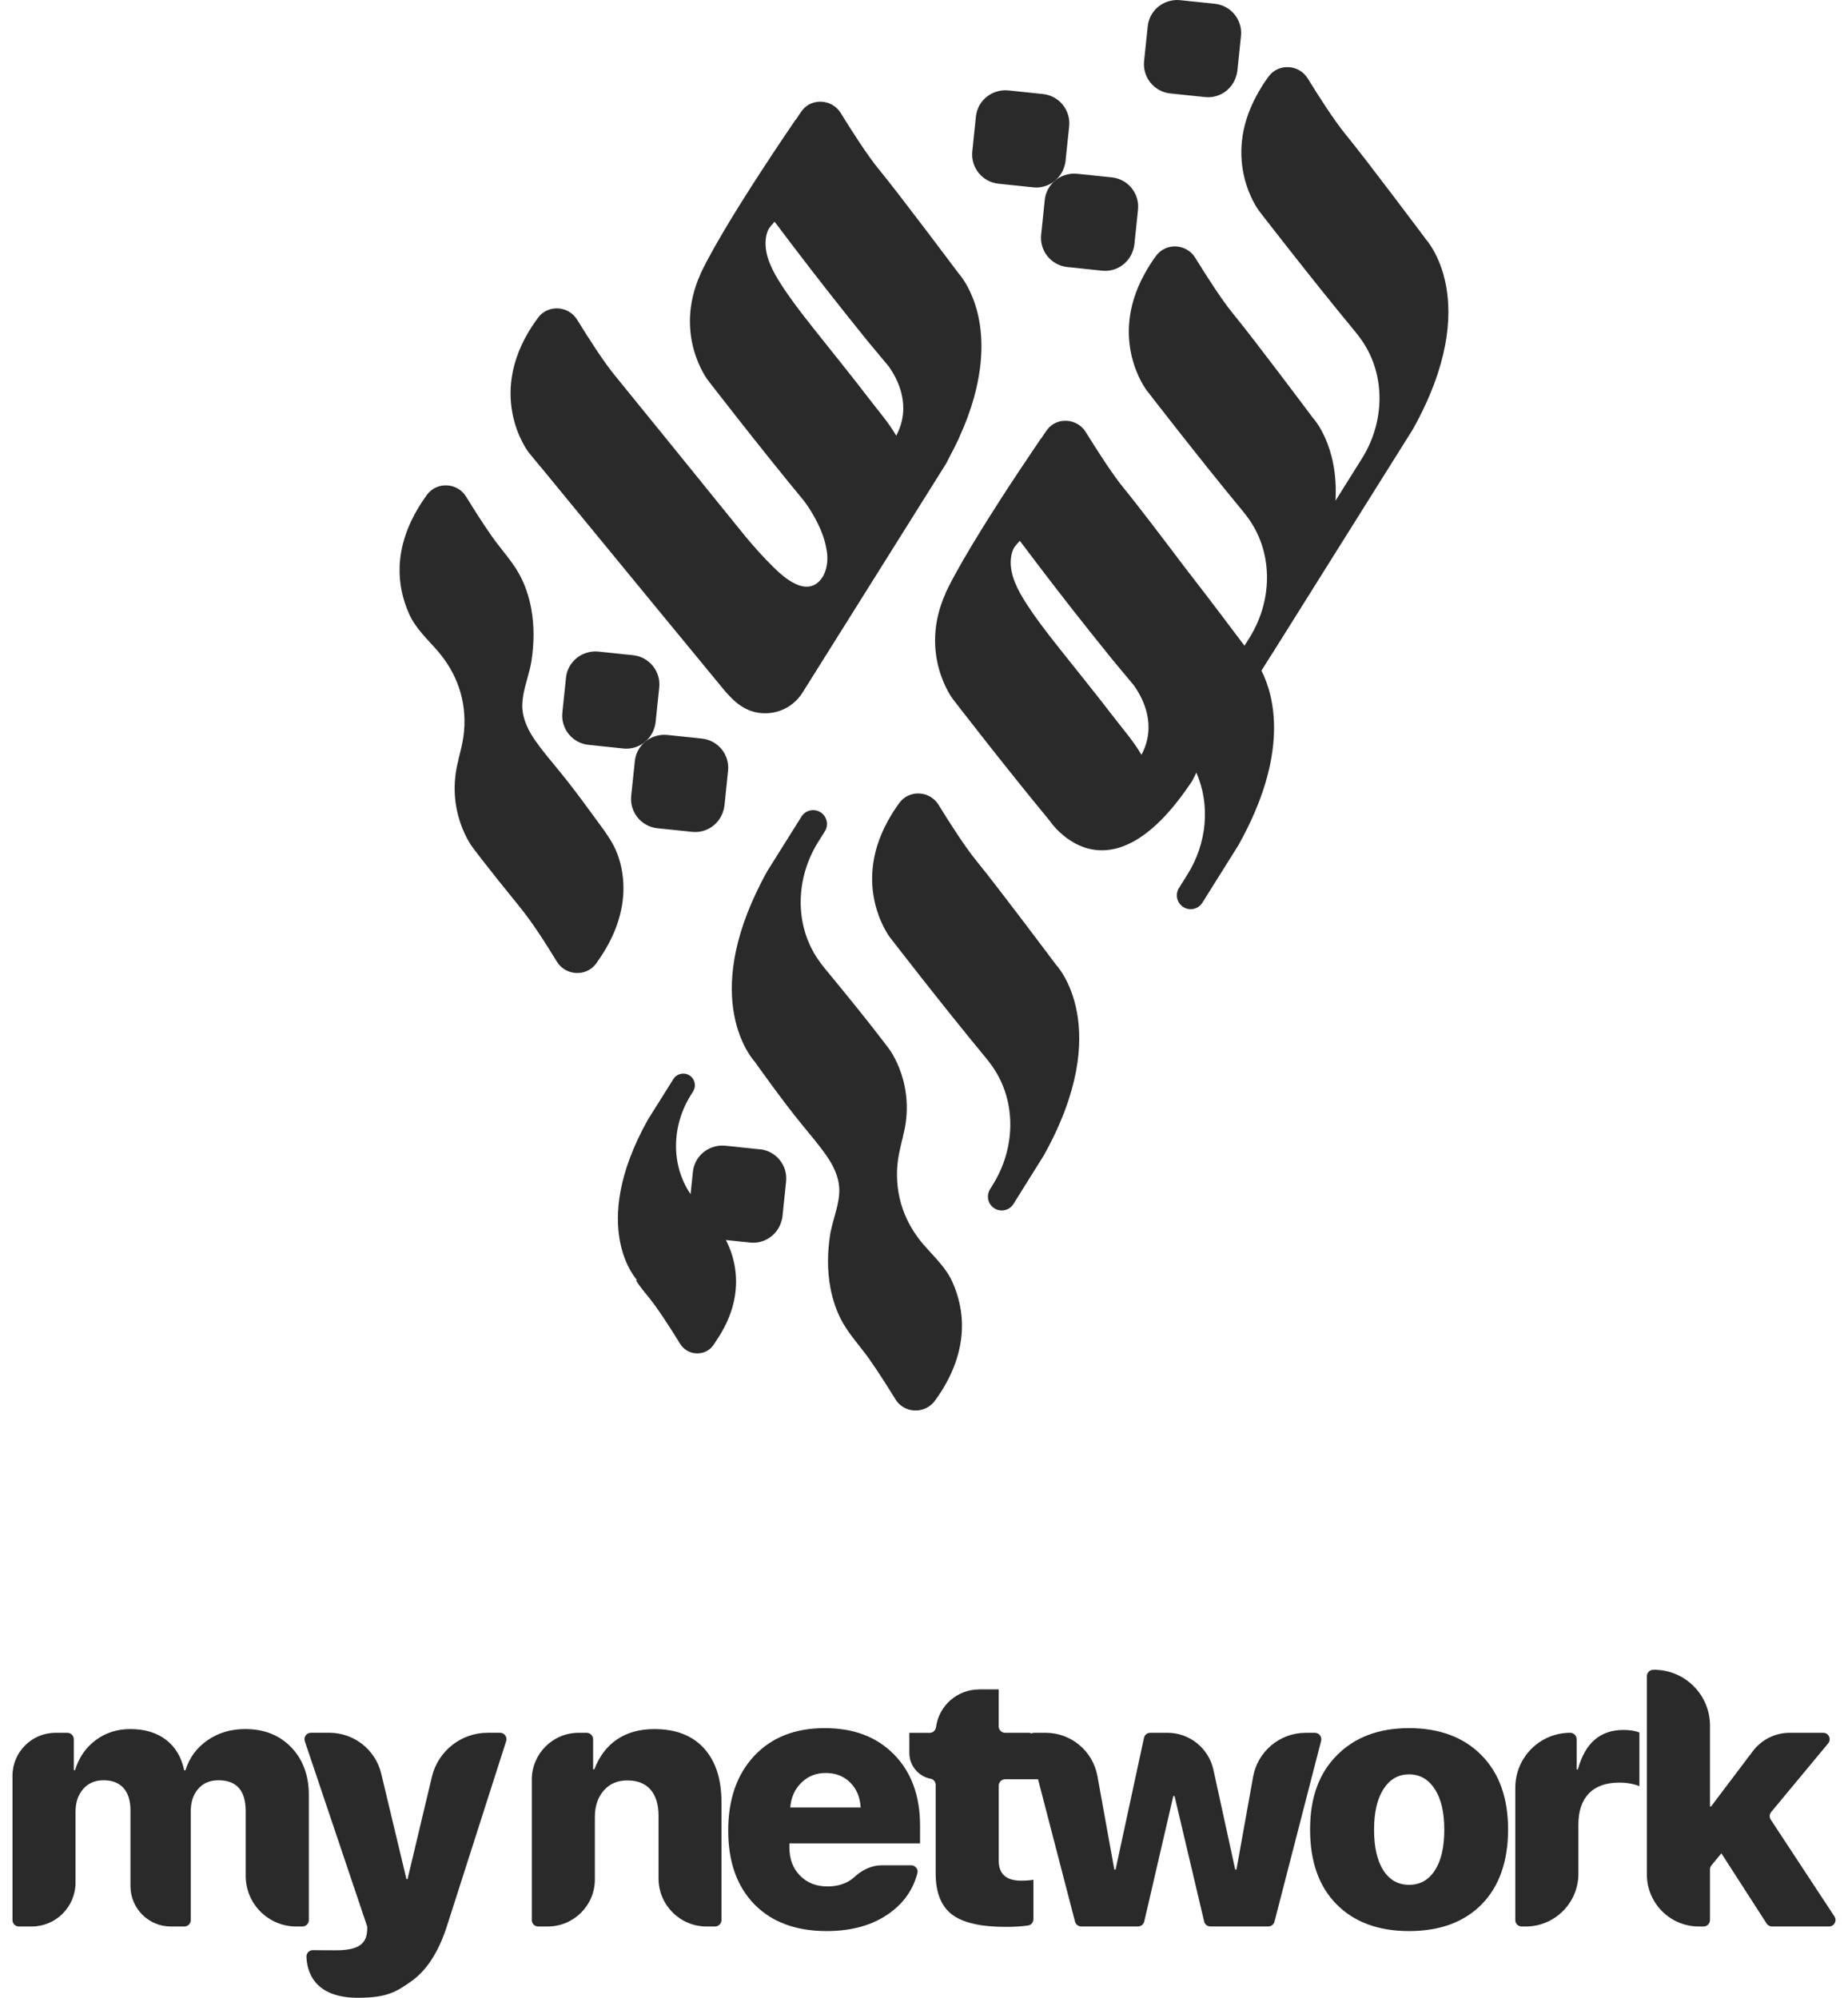
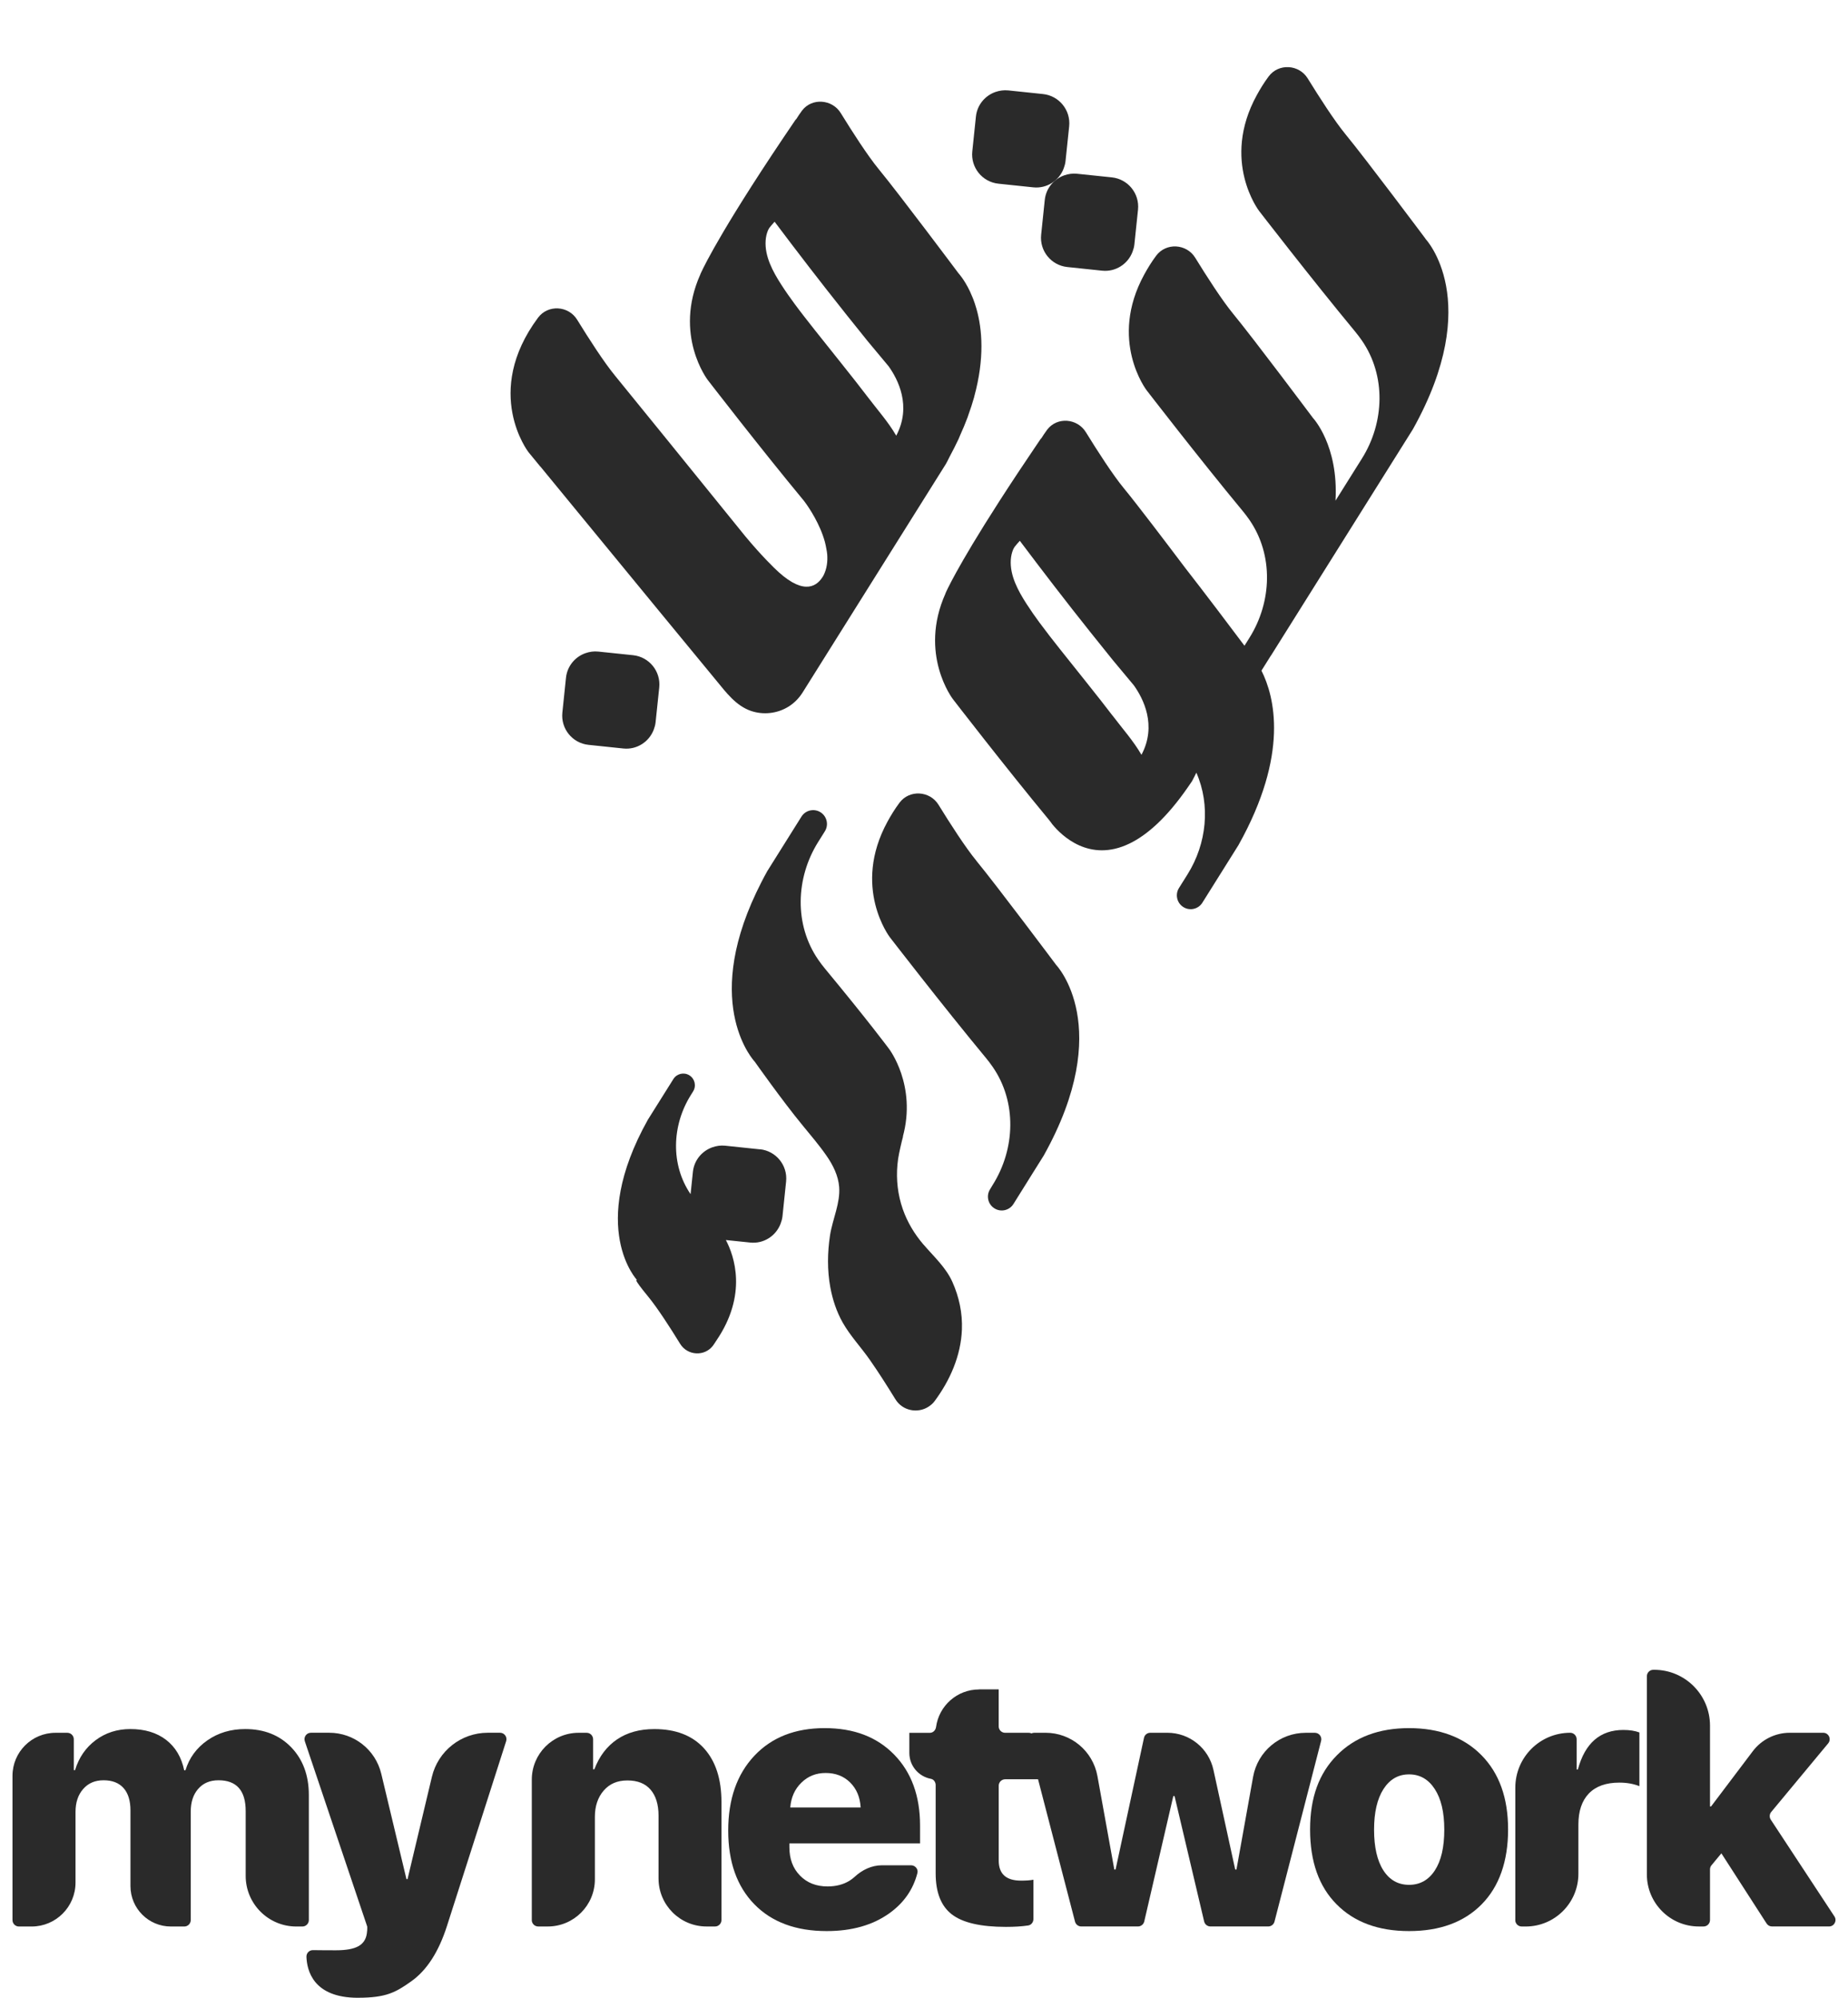
<svg xmlns="http://www.w3.org/2000/svg" width="74" height="80" viewBox="0 0 74 80" fill="none">
  <path d="M0.5 71.112C0.5 70.16 1.271 69.389 2.222 69.389H2.697C2.839 69.389 2.955 69.505 2.955 69.648V70.885H3.005C3.157 70.382 3.433 69.981 3.831 69.684C4.229 69.387 4.692 69.239 5.219 69.239C5.797 69.239 6.274 69.383 6.649 69.67C7.024 69.958 7.266 70.364 7.376 70.892H7.426C7.577 70.393 7.871 69.994 8.305 69.691C8.739 69.389 9.243 69.239 9.818 69.239C10.577 69.239 11.192 69.483 11.661 69.969C12.13 70.456 12.367 71.094 12.367 71.882V76.888C12.367 77.03 12.252 77.146 12.108 77.146H11.865C10.746 77.146 9.838 76.239 9.838 75.118V72.523C9.838 71.702 9.475 71.29 8.748 71.29C8.407 71.29 8.137 71.404 7.937 71.633C7.737 71.861 7.638 72.165 7.638 72.545V76.888C7.638 77.03 7.522 77.146 7.379 77.146H6.843C5.948 77.146 5.224 76.422 5.224 75.527V72.495C5.224 72.106 5.131 71.808 4.946 71.6C4.761 71.394 4.496 71.29 4.149 71.29C3.802 71.29 3.534 71.407 3.33 71.64C3.126 71.873 3.024 72.179 3.024 72.559V75.387C3.024 76.359 2.237 77.146 1.266 77.146H0.758C0.616 77.146 0.5 77.031 0.5 76.888V71.112Z" fill="#2A2A2A" />
  <path d="M14.334 80C12.531 80 12.292 78.893 12.271 78.362C12.265 78.213 12.382 78.09 12.531 78.092C12.811 78.097 13.246 78.098 13.458 78.098C13.857 78.098 14.153 78.044 14.347 77.938C14.541 77.832 14.655 77.661 14.689 77.428L14.703 77.3C14.708 77.214 14.708 77.162 14.703 77.143L12.206 69.727C12.15 69.559 12.274 69.387 12.45 69.387H13.186C14.176 69.387 15.036 70.066 15.267 71.029L16.276 75.249H16.319L17.294 71.154C17.54 70.117 18.466 69.387 19.53 69.387H20.023C20.197 69.387 20.322 69.557 20.268 69.724L17.899 77.122C17.567 78.162 17.09 78.9 16.468 79.341C15.847 79.78 15.473 79.999 14.334 79.999V80Z" fill="#2A2A2A" />
  <path d="M21.295 76.886V71.264C21.295 70.228 22.134 69.389 23.168 69.389H23.492C23.634 69.389 23.75 69.505 23.75 69.648V70.85H23.8C23.999 70.327 24.302 69.929 24.708 69.654C25.115 69.378 25.611 69.24 26.2 69.24C27.059 69.24 27.721 69.496 28.189 70.009C28.656 70.522 28.89 71.24 28.89 72.166V76.886C28.89 77.028 28.775 77.145 28.632 77.145H28.292C27.23 77.145 26.37 76.284 26.37 75.222V72.708C26.37 72.262 26.264 71.915 26.053 71.668C25.841 71.421 25.533 71.297 25.124 71.297C24.715 71.297 24.409 71.433 24.174 71.703C23.939 71.974 23.821 72.325 23.821 72.757V75.258C23.821 76.299 22.977 77.145 21.935 77.145H21.552C21.41 77.145 21.294 77.03 21.294 76.886H21.295Z" fill="#2A2A2A" />
  <path d="M35.318 74.694H36.482C36.646 74.694 36.777 74.847 36.736 75.005C36.567 75.663 36.194 76.199 35.617 76.613C34.953 77.09 34.115 77.329 33.105 77.329C31.871 77.329 30.905 76.971 30.207 76.256C29.51 75.542 29.16 74.558 29.16 73.304C29.16 72.051 29.508 71.054 30.203 70.313C30.898 69.572 31.837 69.202 33.019 69.202C34.2 69.202 35.115 69.556 35.806 70.263C36.496 70.97 36.842 71.917 36.842 73.104V73.817H31.61V73.974C31.61 74.44 31.751 74.818 32.034 75.106C32.316 75.397 32.684 75.541 33.141 75.541C33.477 75.541 33.769 75.465 34.016 75.314C34.09 75.268 34.157 75.217 34.217 75.162C34.522 74.879 34.902 74.694 35.318 74.694ZM33.062 70.998C32.677 70.998 32.354 71.127 32.09 71.386C31.825 71.644 31.677 71.975 31.645 72.379H34.463C34.44 71.966 34.299 71.633 34.043 71.379C33.787 71.125 33.46 70.998 33.06 70.998H33.062Z" fill="#2A2A2A" />
  <path d="M39.202 67.65H39.991V69.131C39.991 69.273 40.106 69.389 40.249 69.389H41.192C41.308 69.389 41.409 69.466 41.44 69.577L41.825 70.92C41.872 71.085 41.748 71.25 41.577 71.25H40.251C40.108 71.25 39.992 71.365 39.992 71.508V74.504C39.992 75.041 40.289 75.309 40.883 75.309C41.091 75.309 41.258 75.297 41.381 75.273V76.848C41.381 76.975 41.294 77.087 41.169 77.105C40.913 77.143 40.616 77.161 40.279 77.161C39.273 77.161 38.552 76.995 38.118 76.663C37.684 76.331 37.467 75.782 37.467 75.017V71.481C37.467 71.365 37.391 71.253 37.277 71.232C36.786 71.142 36.413 70.713 36.413 70.195V69.391H37.231C37.363 69.391 37.465 69.287 37.483 69.155C37.599 68.307 38.325 67.653 39.205 67.653L39.202 67.65Z" fill="#2A2A2A" />
  <path d="M52.902 69.711L51.035 76.95C51.005 77.065 50.902 77.144 50.784 77.144H48.47C48.35 77.144 48.246 77.061 48.218 76.945L47.033 71.923H46.983L45.82 76.943C45.793 77.06 45.688 77.144 45.569 77.144H43.297C43.18 77.144 43.077 77.065 43.047 76.95L41.167 69.711C41.125 69.548 41.247 69.388 41.417 69.388H41.869C42.89 69.388 43.763 70.118 43.945 71.124L44.621 74.865H44.671L45.809 69.592C45.834 69.473 45.939 69.388 46.061 69.388H46.747C47.634 69.388 48.401 70.007 48.59 70.873L49.462 74.865H49.512L50.178 71.153C50.361 70.132 51.249 69.389 52.285 69.389H52.652C52.821 69.389 52.944 69.549 52.902 69.712V69.711Z" fill="#2A2A2A" />
  <path d="M59.328 76.261C58.622 76.974 57.653 77.329 56.424 77.329C55.194 77.329 54.227 76.971 53.52 76.256C52.812 75.542 52.46 74.544 52.46 73.261C52.46 71.979 52.818 71.012 53.534 70.289C54.25 69.565 55.214 69.202 56.424 69.202C57.633 69.202 58.609 69.563 59.321 70.284C60.034 71.006 60.389 71.997 60.389 73.261C60.389 74.525 60.035 75.548 59.328 76.26V76.261ZM55.396 74.9C55.645 75.285 55.987 75.477 56.424 75.477C56.86 75.477 57.205 75.285 57.456 74.9C57.708 74.515 57.834 73.972 57.834 73.269C57.834 72.567 57.707 72.034 57.453 71.642C57.198 71.25 56.856 71.054 56.424 71.054C55.992 71.054 55.651 71.25 55.399 71.642C55.148 72.034 55.022 72.576 55.022 73.269C55.022 73.963 55.147 74.515 55.396 74.9Z" fill="#2A2A2A" />
  <path d="M60.678 76.886V71.587C60.678 70.373 61.661 69.388 62.876 69.388C63.018 69.388 63.134 69.504 63.134 69.647V70.856H63.184C63.468 69.802 64.076 69.275 65.006 69.275C65.258 69.275 65.471 69.309 65.647 69.375V71.526C65.409 71.431 65.141 71.384 64.842 71.384C64.31 71.384 63.905 71.529 63.624 71.818C63.345 72.108 63.204 72.523 63.204 73.064V75.034C63.204 76.2 62.259 77.146 61.093 77.146H60.935C60.793 77.146 60.676 77.031 60.676 76.888L60.678 76.886Z" fill="#2A2A2A" />
  <path d="M68.517 72.338L70.19 70.123C70.54 69.661 71.087 69.388 71.667 69.388H73.008C73.227 69.388 73.345 69.643 73.207 69.811L70.925 72.56C70.853 72.647 70.846 72.772 70.907 72.866L73.457 76.743C73.57 76.914 73.447 77.144 73.242 77.144H70.956C70.869 77.144 70.788 77.1 70.74 77.025L68.93 74.216L68.534 74.693C68.495 74.74 68.474 74.798 68.474 74.858V76.886C68.474 77.028 68.359 77.145 68.216 77.145H68.028C66.878 77.145 65.946 76.212 65.946 75.061V67.125C65.946 66.983 66.061 66.866 66.204 66.866H66.239C67.473 66.866 68.474 67.867 68.474 69.103V72.338H68.517Z" fill="#2A2A2A" />
  <path d="M57.08 9.557C57.08 9.557 54.697 6.372 53.885 5.385C53.44 4.845 52.829 3.892 52.366 3.142C52.018 2.576 51.198 2.527 50.801 3.061C50.611 3.316 50.461 3.565 50.326 3.81C48.883 6.445 50.416 8.444 50.416 8.444C50.416 8.444 52.503 11.151 54.268 13.283C54.365 13.402 54.455 13.519 54.536 13.638C55.505 15.041 55.443 16.917 54.536 18.362L53.478 20.049C53.605 17.827 52.575 16.737 52.575 16.737C52.575 16.737 50.192 13.552 49.379 12.565C48.934 12.025 48.323 11.072 47.861 10.322C47.513 9.756 46.692 9.707 46.295 10.242C46.105 10.497 45.955 10.745 45.82 10.991C44.378 13.625 45.911 15.624 45.911 15.624C45.911 15.624 47.997 18.331 49.762 20.463C49.86 20.582 49.95 20.7 50.031 20.818C51 22.221 50.938 24.097 50.031 25.542L49.833 25.858C49.334 25.192 48.227 23.724 47.453 22.733C46.683 21.712 45.522 20.182 45.002 19.551C44.557 19.011 43.946 18.059 43.483 17.309C43.139 16.748 42.33 16.683 41.932 17.207C41.839 17.33 41.766 17.448 41.688 17.568L41.685 17.557C41.608 17.669 41.539 17.772 41.466 17.881C41.239 18.216 41.032 18.526 40.831 18.828C40.799 18.878 40.759 18.935 40.727 18.984C38.657 22.111 38.012 23.427 37.886 23.701C37.885 23.704 37.884 23.707 37.883 23.709C37.867 23.742 37.859 23.762 37.859 23.762L37.863 23.76C36.771 26.195 38.156 27.995 38.156 27.995C38.156 27.995 40.242 30.702 42.007 32.834C42.057 32.894 42.097 32.954 42.142 33.013C42.326 33.238 42.694 33.62 43.216 33.853C43.743 34.088 44.428 34.169 45.236 33.776C45.931 33.438 46.717 32.755 47.577 31.509C47.629 31.434 47.681 31.361 47.733 31.282C47.798 31.165 47.847 31.055 47.906 30.941C48.477 32.24 48.324 33.783 47.552 35.014L47.21 35.56C47.048 35.818 47.126 36.161 47.385 36.323C47.643 36.486 47.986 36.407 48.147 36.148L49.593 33.841C51.632 30.193 51.035 27.891 50.513 26.855L50.889 26.255C50.889 26.255 50.897 26.248 50.9 26.243L56.575 17.192C59.453 12.041 57.077 9.56 57.077 9.56L57.08 9.557ZM44.547 28.653C44.041 27.983 42.959 26.645 42.438 25.986C42.163 25.639 41.89 25.29 41.627 24.934C41.445 24.687 41.269 24.436 41.104 24.179C40.772 23.664 40.431 23.043 40.476 22.407C40.487 22.266 40.517 22.128 40.573 21.997C40.587 21.965 40.61 21.932 40.629 21.898C40.694 21.817 40.762 21.736 40.837 21.656C41.758 22.881 42.691 24.096 43.647 25.295C43.952 25.677 44.257 26.059 44.565 26.439C44.655 26.548 45.314 27.333 45.402 27.443C45.775 27.964 46.337 29.042 45.708 30.226C45.383 29.664 44.939 29.17 44.549 28.653H44.547Z" fill="#2A2A2A" />
  <path d="M39.1 34.472C38.656 33.931 38.044 32.978 37.582 32.228C37.234 31.662 36.413 31.613 36.016 32.148C35.827 32.403 35.676 32.651 35.541 32.897C34.099 35.532 35.632 37.531 35.632 37.531C35.632 37.531 37.718 40.238 39.483 42.369C39.581 42.488 39.671 42.606 39.752 42.725C40.721 44.127 40.659 46.004 39.752 47.448L39.645 47.625C39.482 47.884 39.561 48.226 39.82 48.388C40.078 48.551 40.42 48.472 40.582 48.213L41.373 46.946L41.793 46.276C44.671 41.125 42.295 38.644 42.295 38.644C42.295 38.644 39.912 35.459 39.099 34.473L39.1 34.472Z" fill="#2A2A2A" />
  <path d="M36.984 49.844C36.621 49.421 36.334 48.945 36.15 48.418C35.951 47.848 35.88 47.234 35.937 46.632C35.951 46.479 35.973 46.326 36.005 46.177C36.015 46.125 36.035 46.035 36.056 45.94C36.093 45.774 36.139 45.584 36.165 45.497C36.163 45.497 36.156 45.511 36.15 45.526C36.718 43.462 35.602 42.004 35.602 42.004C35.602 42.004 34.8 40.92 33.035 38.789C32.937 38.67 32.847 38.552 32.766 38.433C31.797 37.031 31.859 35.154 32.766 33.71L33.03 33.289C33.192 33.031 33.114 32.688 32.855 32.526C32.597 32.364 32.255 32.442 32.093 32.701L30.725 34.883C30.559 35.181 30.413 35.469 30.28 35.749C28.118 40.311 30.223 42.515 30.223 42.515C30.223 42.515 31.323 44.076 32.136 45.062C32.462 45.46 32.802 45.857 33.095 46.279C33.356 46.654 33.568 47.079 33.603 47.534C33.627 47.857 33.563 48.169 33.482 48.479C33.396 48.809 33.289 49.135 33.237 49.467C33.133 50.155 33.122 50.861 33.248 51.547C33.339 52.041 33.499 52.528 33.747 52.966C34.05 53.499 34.482 53.954 34.832 54.456C35.191 54.97 35.526 55.5 35.855 56.033C36.142 56.501 36.75 56.608 37.177 56.333C37.267 56.274 37.352 56.206 37.42 56.114C38.041 55.279 38.477 54.293 38.518 53.243C38.544 52.577 38.405 51.933 38.134 51.328C37.874 50.751 37.392 50.317 36.986 49.844H36.984Z" fill="#2A2A2A" />
  <path d="M30.432 46.025L29.038 45.879C28.858 45.86 28.685 45.887 28.525 45.943C28.11 46.09 27.795 46.46 27.746 46.927L27.653 47.819C26.848 46.639 26.902 45.066 27.661 43.855L27.754 43.705C27.891 43.488 27.825 43.199 27.607 43.062C27.39 42.925 27.101 42.991 26.965 43.209L25.941 44.841C23.516 49.181 25.519 51.271 25.519 51.271C25.519 51.271 25.271 51.091 25.955 51.922C26.33 52.378 26.846 53.18 27.235 53.813C27.528 54.291 28.22 54.33 28.554 53.88C28.6 53.818 28.635 53.757 28.678 53.694C29.947 51.84 29.4 50.29 29.066 49.656L30.041 49.757C30.583 49.814 31.074 49.489 31.258 49.002C31.293 48.909 31.321 48.812 31.333 48.709L31.478 47.314C31.546 46.668 31.077 46.089 30.43 46.021L30.432 46.025Z" fill="#2A2A2A" />
-   <path d="M46.862 3.742L48.256 3.887C48.798 3.944 49.289 3.619 49.473 3.132C49.508 3.039 49.536 2.942 49.548 2.839L49.693 1.444C49.761 0.798 49.292 0.219 48.646 0.151L47.251 0.006C47.071 -0.013 46.898 0.014 46.737 0.07C46.323 0.217 46.008 0.587 45.959 1.054L45.813 2.449C45.746 3.095 46.215 3.674 46.861 3.742H46.862Z" fill="#2A2A2A" />
  <path d="M39.982 7.356L41.375 7.502C41.918 7.559 42.409 7.234 42.593 6.747C42.628 6.654 42.656 6.557 42.667 6.453L42.813 5.059C42.88 4.413 42.411 3.834 41.765 3.766L40.372 3.62C40.191 3.602 40.018 3.629 39.858 3.684C39.444 3.831 39.127 4.202 39.079 4.669L38.934 6.063C38.866 6.71 39.336 7.289 39.982 7.356Z" fill="#2A2A2A" />
  <path d="M41.836 8.006L41.691 9.4C41.623 10.047 42.092 10.626 42.739 10.693L44.132 10.839C44.675 10.896 45.166 10.571 45.35 10.084C45.385 9.991 45.413 9.894 45.424 9.791L45.57 8.396C45.637 7.75 45.168 7.171 44.522 7.103L43.129 6.958C42.948 6.939 42.776 6.966 42.615 7.022C42.201 7.169 41.885 7.539 41.836 8.006Z" fill="#2A2A2A" />
  <path d="M26.178 29.218C26.213 29.125 26.241 29.028 26.252 28.925L26.398 27.53C26.465 26.884 25.996 26.305 25.35 26.237L23.956 26.092C23.776 26.073 23.604 26.1 23.443 26.156C23.029 26.302 22.713 26.673 22.664 27.14L22.519 28.534C22.451 29.181 22.92 29.76 23.566 29.827L24.96 29.973C25.502 30.03 25.994 29.705 26.178 29.218Z" fill="#2A2A2A" />
-   <path d="M26.323 33.166L27.717 33.311C28.259 33.368 28.749 33.044 28.934 32.557C28.969 32.463 28.998 32.367 29.009 32.263L29.154 30.869C29.222 30.222 28.753 29.643 28.107 29.576L26.713 29.43C26.533 29.412 26.36 29.438 26.2 29.494C25.785 29.641 25.47 30.011 25.421 30.479L25.275 31.873C25.208 32.519 25.677 33.098 26.323 33.166Z" fill="#2A2A2A" />
  <path d="M21.637 18.68C22.045 19.177 22.453 19.673 22.861 20.171C23.417 20.85 23.975 21.528 24.533 22.206C25.138 22.943 25.745 23.68 26.35 24.418C26.904 25.092 27.458 25.765 28.014 26.439C28.238 26.711 28.462 26.984 28.686 27.255C29.076 27.728 29.47 28.263 30.073 28.469C30.566 28.637 31.121 28.575 31.564 28.303C31.795 28.162 31.989 27.966 32.134 27.738L37.879 18.575C37.892 18.553 37.9 18.532 37.913 18.51C37.915 18.506 37.916 18.504 37.919 18.502C37.959 18.428 37.989 18.359 38.027 18.287C38.153 18.049 38.277 17.813 38.381 17.587C38.407 17.532 38.424 17.483 38.447 17.43C38.556 17.188 38.658 16.948 38.743 16.718C38.755 16.687 38.761 16.659 38.773 16.628C38.862 16.383 38.941 16.142 39.005 15.912C39.008 15.902 39.01 15.891 39.012 15.88C39.43 14.352 39.332 13.185 39.102 12.371C39.1 12.366 39.099 12.363 39.098 12.359C39.061 12.229 39.02 12.106 38.978 11.993C38.95 11.918 38.92 11.852 38.89 11.785C38.874 11.75 38.859 11.708 38.843 11.675C38.612 11.186 38.382 10.944 38.382 10.944C38.382 10.944 35.999 7.759 35.186 6.773C34.742 6.232 34.13 5.28 33.668 4.53C33.496 4.249 33.206 4.093 32.911 4.074C32.616 4.053 32.314 4.167 32.115 4.429C32.023 4.55 31.951 4.669 31.873 4.788L31.871 4.777H31.869C29.028 8.947 28.215 10.608 28.071 10.923C28.07 10.925 28.068 10.929 28.067 10.931C28.052 10.964 28.044 10.983 28.044 10.983L28.046 10.981V10.983C26.955 13.417 28.341 15.217 28.341 15.217C28.341 15.217 30.427 17.924 32.192 20.055C32.214 20.082 32.23 20.108 32.251 20.135C32.403 20.342 32.836 20.985 33.031 21.7C33.057 21.8 33.078 21.902 33.095 22.003C33.106 22.067 33.12 22.132 33.124 22.196C33.147 22.489 33.109 22.778 32.977 23.041C32.741 23.465 32.231 23.856 31.184 22.914C30.995 22.744 30.496 22.258 29.844 21.475C27.848 19.009 25.132 15.657 24.629 15.045C24.184 14.505 23.573 13.553 23.111 12.803C22.762 12.236 21.941 12.188 21.544 12.723C19.318 15.72 21.16 18.104 21.16 18.104C21.318 18.298 21.477 18.49 21.635 18.683L21.637 18.68ZM33.827 12.518C34.132 12.9 34.437 13.282 34.745 13.662C34.835 13.771 35.494 14.556 35.582 14.666C35.955 15.186 36.516 16.264 35.888 17.446C35.563 16.886 35.119 16.392 34.729 15.875C34.224 15.205 33.141 13.867 32.62 13.207C32.346 12.86 32.072 12.512 31.809 12.155C31.627 11.908 31.451 11.658 31.286 11.4C30.954 10.886 30.613 10.265 30.659 9.629C30.669 9.488 30.699 9.349 30.755 9.219C30.769 9.186 30.793 9.153 30.811 9.12C30.876 9.038 30.944 8.958 31.018 8.879C31.938 10.104 32.872 11.318 33.827 12.516V12.518Z" fill="#2A2A2A" />
-   <path d="M24.719 34.189C24.674 34.071 24.622 33.958 24.564 33.847C24.366 33.471 24.102 33.136 23.85 32.787C23.483 32.281 23.11 31.777 22.724 31.283C22.612 31.141 22.499 31 22.385 30.861C22.059 30.463 21.719 30.066 21.425 29.645C21.165 29.269 20.953 28.844 20.918 28.389C20.904 28.2 20.922 28.015 20.955 27.831C21.034 27.368 21.213 26.919 21.283 26.456C21.388 25.768 21.399 25.062 21.273 24.376C21.182 23.882 21.021 23.395 20.773 22.957C20.471 22.424 20.039 21.969 19.688 21.467C19.33 20.953 18.994 20.424 18.666 19.89C18.318 19.324 17.497 19.276 17.1 19.81C16.984 19.966 16.878 20.129 16.776 20.294C16.333 21.016 16.035 21.826 16.003 22.68C15.977 23.346 16.116 23.991 16.387 24.595C16.646 25.173 17.128 25.606 17.535 26.079C17.898 26.502 18.184 26.978 18.368 27.505C18.567 28.075 18.638 28.689 18.581 29.291C18.567 29.444 18.545 29.597 18.514 29.746C18.506 29.785 18.493 29.845 18.478 29.912C18.438 30.089 18.383 30.325 18.352 30.426C18.354 30.426 18.361 30.412 18.367 30.397C17.799 32.461 18.915 33.919 18.915 33.919C18.915 33.919 19.505 34.713 20.768 36.263C21.342 36.967 21.825 37.738 22.3 38.51C22.648 39.076 23.469 39.124 23.866 38.591C23.903 38.541 23.937 38.488 23.973 38.437C24.534 37.635 24.925 36.707 24.962 35.72C24.982 35.206 24.904 34.674 24.719 34.187V34.189Z" fill="#2A2A2A" />
</svg>